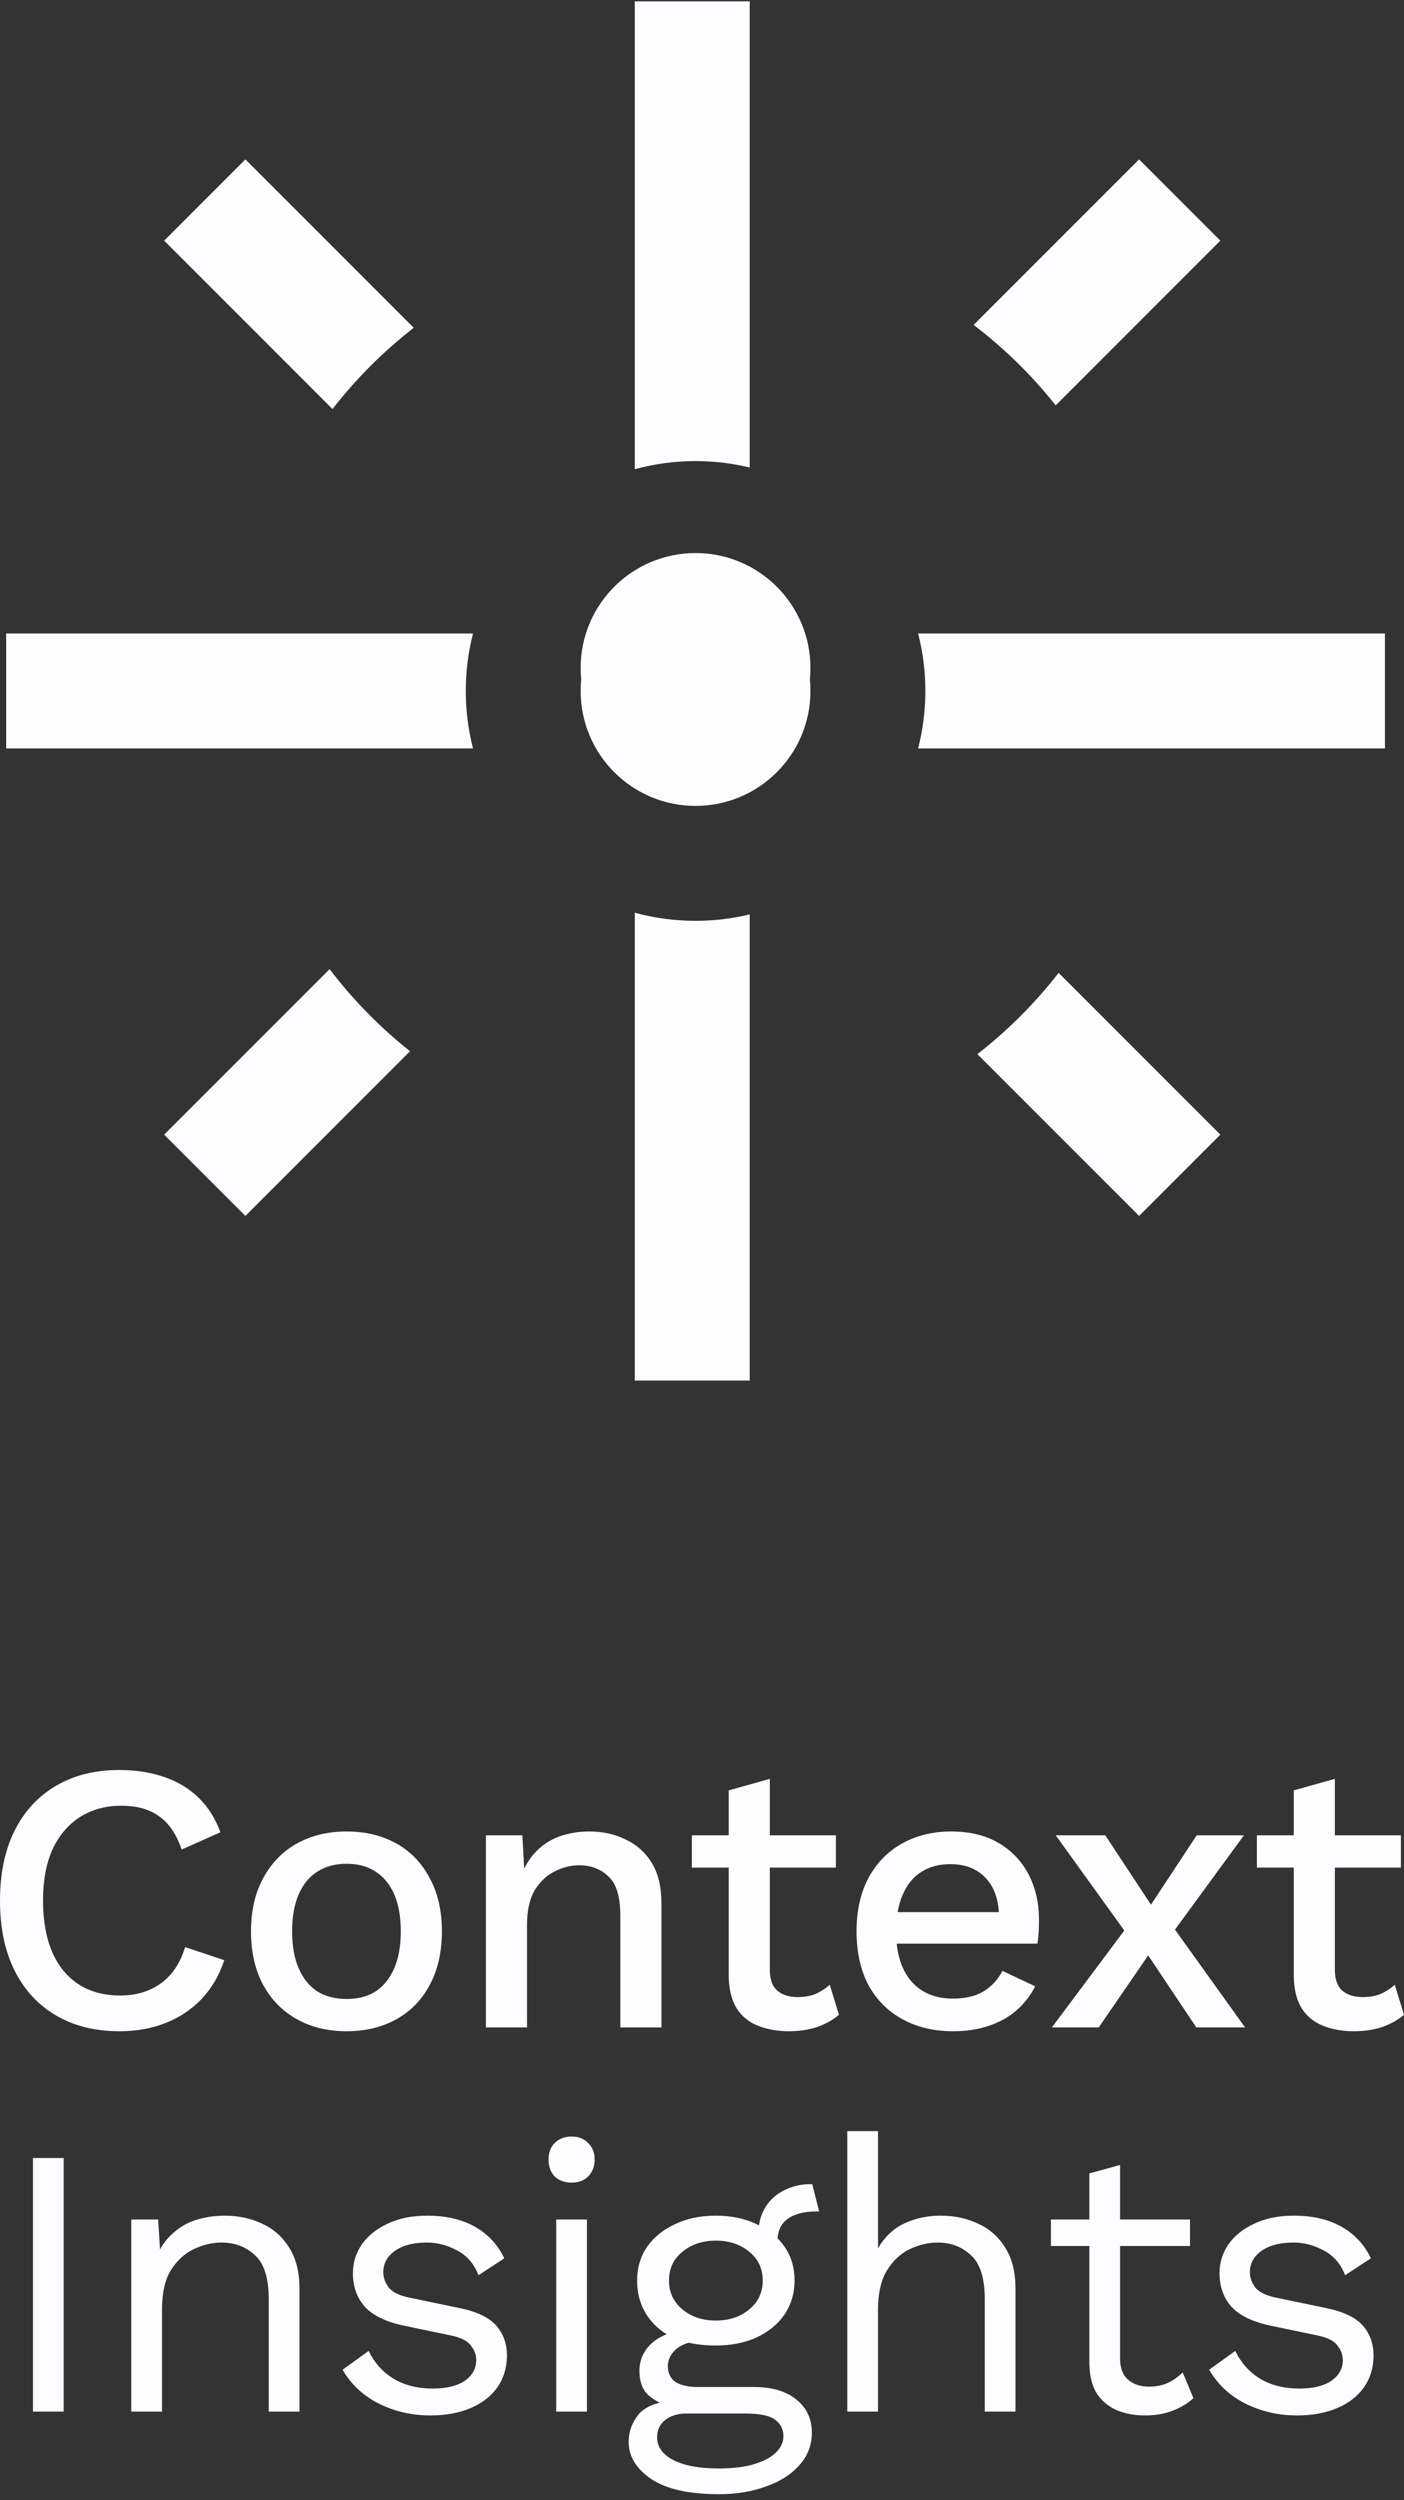
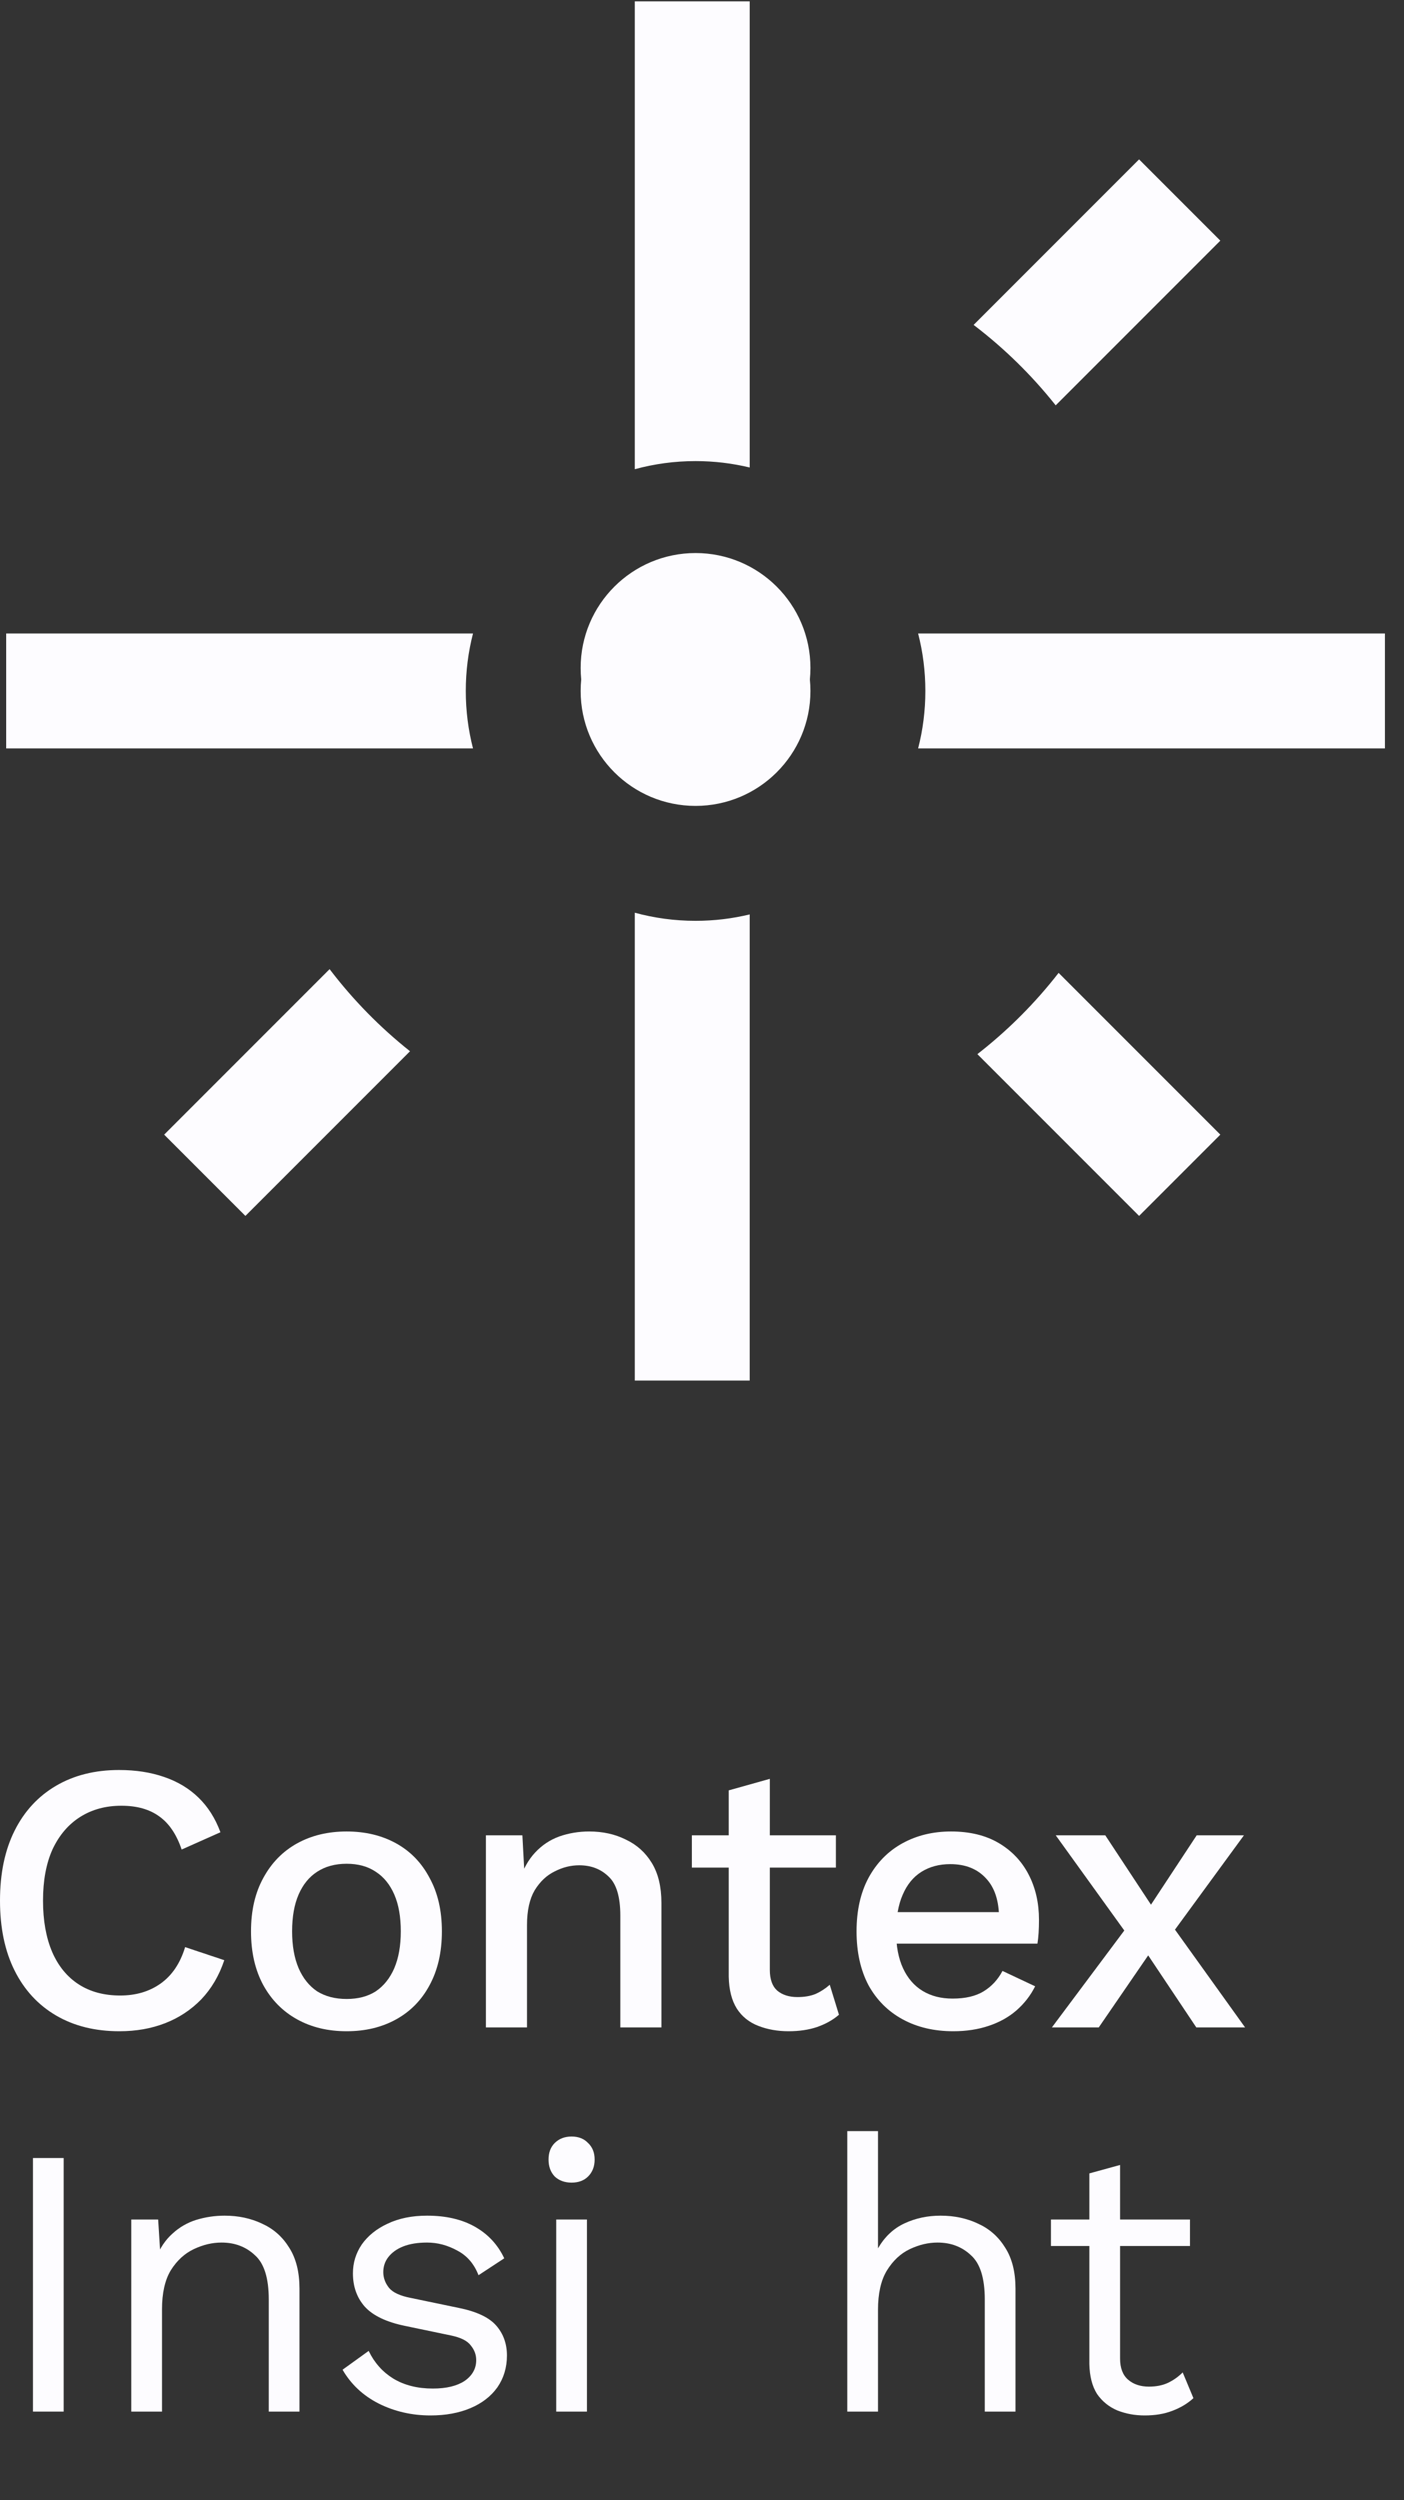
<svg xmlns="http://www.w3.org/2000/svg" width="100" height="178" viewBox="0 0 100 178" fill="none">
  <rect x="0" y="0" width="100" height="178" fill="#333333" stroke="none" />
  <path d="M75.192 28.861L86.918 17.135L81.131 11.348L69.346 23.134C71.525 24.792 73.49 26.717 75.192 28.861Z" fill="#FDFCFF" />
  <path d="M29.204 74.849C27.06 73.147 25.135 71.182 23.476 69.003L11.693 80.787L17.479 86.573L29.204 74.849Z" fill="#FDFCFF" />
-   <path d="M29.468 23.338L17.479 11.348L11.693 17.135L23.682 29.124C25.362 26.963 27.307 25.018 29.468 23.338Z" fill="#FDFCFF" />
  <path d="M75.4 69.269C73.72 71.43 71.775 73.375 69.614 75.055L81.132 86.573L86.918 80.787L75.4 69.269Z" fill="#FDFCFF" />
  <path d="M57.724 49.197C57.724 53.717 54.06 57.38 49.54 57.38C45.021 57.38 41.357 53.717 41.357 49.197C41.357 44.678 45.021 41.014 49.54 41.014C54.06 41.014 57.724 44.678 57.724 49.197Z" fill="#FDFCFF" />
  <path d="M53.397 65.106C52.16 65.405 50.869 65.563 49.541 65.563C48.043 65.563 46.592 65.362 45.213 64.985L45.213 98.297H53.397L53.397 65.106Z" fill="#FDFCFF" />
  <path d="M53.397 33.286L53.397 0.096H45.213L45.213 33.408C46.592 33.031 48.043 32.83 49.541 32.83C50.869 32.83 52.16 32.988 53.397 33.286Z" fill="#FDFCFF" />
  <path d="M33.69 53.289L0.44 53.289L0.44 45.105L33.69 45.105C33.353 46.413 33.175 47.784 33.175 49.197C33.175 50.61 33.354 51.981 33.69 53.289Z" fill="#FDFCFF" />
  <path d="M65.393 53.289C65.73 51.981 65.909 50.61 65.909 49.197C65.909 47.784 65.73 46.413 65.393 45.105L98.642 45.105V53.289L65.393 53.289Z" fill="#FDFCFF" />
  <path d="M57.724 47.56C57.724 52.08 54.06 55.744 49.54 55.744C45.021 55.744 41.357 52.08 41.357 47.56C41.357 43.041 45.021 39.377 49.54 39.377C54.06 39.377 57.724 43.041 57.724 47.56Z" fill="#FDFCFF" />
-   <path d="M92.387 171.98C91.055 171.98 89.824 171.697 88.694 171.132C87.581 170.566 86.724 169.764 86.122 168.724L87.983 167.384C88.384 168.223 88.967 168.879 89.733 169.354C90.517 169.828 91.457 170.065 92.551 170.065C93.517 170.065 94.274 169.882 94.821 169.518C95.368 169.135 95.642 168.642 95.642 168.041C95.642 167.658 95.514 167.311 95.259 167.001C95.022 166.673 94.557 166.436 93.864 166.29L90.581 165.606C89.25 165.333 88.293 164.877 87.709 164.238C87.144 163.6 86.861 162.807 86.861 161.859C86.861 161.111 87.071 160.427 87.49 159.807C87.928 159.187 88.539 158.695 89.323 158.33C90.125 157.947 91.064 157.755 92.14 157.755C93.49 157.755 94.63 158.02 95.56 158.549C96.49 159.077 97.183 159.825 97.639 160.792L95.806 161.995C95.496 161.193 94.994 160.609 94.301 160.245C93.608 159.862 92.888 159.67 92.14 159.67C91.484 159.67 90.919 159.761 90.444 159.944C89.989 160.126 89.633 160.381 89.378 160.71C89.141 161.02 89.022 161.375 89.022 161.776C89.022 162.178 89.159 162.551 89.432 162.898C89.706 163.226 90.216 163.463 90.964 163.609L94.383 164.32C95.66 164.576 96.553 164.995 97.064 165.579C97.575 166.162 97.83 166.873 97.83 167.712C97.83 168.569 97.602 169.326 97.146 169.983C96.69 170.621 96.052 171.113 95.231 171.46C94.411 171.806 93.463 171.98 92.387 171.98Z" fill="#FDFCFF" />
  <path d="M79.778 154.145V167.931C79.778 168.606 79.969 169.107 80.352 169.436C80.735 169.764 81.228 169.928 81.829 169.928C82.358 169.928 82.814 169.837 83.197 169.654C83.58 169.472 83.927 169.226 84.237 168.916L85.002 170.749C84.583 171.132 84.082 171.432 83.498 171.651C82.933 171.87 82.276 171.98 81.528 171.98C80.835 171.98 80.188 171.861 79.586 171.624C78.984 171.369 78.501 170.977 78.136 170.448C77.79 169.901 77.608 169.189 77.59 168.314V154.746L79.778 154.145ZM84.756 158.029V159.916H74.854V158.029H84.756Z" fill="#FDFCFF" />
  <path d="M60.348 171.706V151.737H62.536V160.081C63.01 159.26 63.639 158.667 64.424 158.303C65.208 157.938 66.065 157.755 66.995 157.755C67.98 157.755 68.873 157.947 69.676 158.33C70.478 158.695 71.116 159.26 71.59 160.026C72.083 160.792 72.329 161.767 72.329 162.953V171.706H70.141V163.719C70.141 162.205 69.812 161.156 69.156 160.573C68.518 159.971 67.724 159.67 66.776 159.67C66.12 159.67 65.463 159.825 64.807 160.135C64.15 160.445 63.603 160.956 63.165 161.667C62.746 162.36 62.536 163.29 62.536 164.457V171.706H60.348Z" fill="#FDFCFF" />
-   <path d="M57.852 155.512L58.345 157.454C58.327 157.454 58.299 157.454 58.263 157.454C58.226 157.454 58.19 157.454 58.153 157.454C57.26 157.454 56.567 157.637 56.074 158.002C55.6 158.348 55.363 158.913 55.363 159.697L54.023 159.014C54.023 158.302 54.187 157.682 54.515 157.154C54.843 156.625 55.29 156.223 55.856 155.95C56.421 155.658 57.041 155.512 57.716 155.512C57.734 155.512 57.752 155.512 57.77 155.512C57.807 155.512 57.834 155.512 57.852 155.512ZM53.695 169.955C54.989 169.955 56.002 170.256 56.731 170.858C57.46 171.442 57.825 172.226 57.825 173.21C57.825 174.104 57.524 174.879 56.922 175.536C56.339 176.192 55.546 176.694 54.543 177.04C53.558 177.405 52.445 177.587 51.205 177.587C49.053 177.587 47.44 177.222 46.364 176.493C45.306 175.764 44.777 174.888 44.777 173.867C44.777 173.138 45.014 172.481 45.488 171.897C45.981 171.332 46.801 171.013 47.95 170.94L47.759 171.35C47.139 171.186 46.61 170.913 46.172 170.53C45.753 170.129 45.543 169.554 45.543 168.806C45.543 168.059 45.817 167.421 46.364 166.892C46.929 166.345 47.759 166.007 48.853 165.88L50.303 166.618H50.029C49.136 166.709 48.497 166.937 48.114 167.302C47.75 167.648 47.567 168.031 47.567 168.451C47.567 168.961 47.75 169.344 48.114 169.6C48.497 169.837 49.026 169.955 49.701 169.955H53.695ZM51.178 175.754C52.236 175.754 53.102 175.645 53.777 175.426C54.47 175.207 54.98 174.925 55.309 174.578C55.637 174.232 55.801 173.858 55.801 173.457C55.801 172.964 55.6 172.572 55.199 172.28C54.816 171.989 54.114 171.843 53.093 171.843H48.88C48.297 171.843 47.804 171.989 47.403 172.28C47.002 172.59 46.801 173.01 46.801 173.539C46.801 174.213 47.184 174.751 47.95 175.153C48.734 175.554 49.81 175.754 51.178 175.754ZM50.986 157.755C52.081 157.755 53.047 157.956 53.886 158.357C54.743 158.74 55.409 159.278 55.883 159.971C56.357 160.664 56.594 161.466 56.594 162.378C56.594 163.272 56.357 164.074 55.883 164.785C55.409 165.478 54.743 166.025 53.886 166.427C53.047 166.81 52.081 167.001 50.986 167.001C49.181 167.001 47.795 166.573 46.829 165.715C45.862 164.84 45.379 163.728 45.379 162.378C45.379 161.466 45.616 160.664 46.09 159.971C46.583 159.278 47.248 158.74 48.087 158.357C48.926 157.956 49.892 157.755 50.986 157.755ZM50.986 159.533C50.038 159.533 49.245 159.798 48.607 160.327C47.968 160.837 47.649 161.521 47.649 162.378C47.649 163.217 47.968 163.901 48.607 164.43C49.245 164.959 50.038 165.223 50.986 165.223C51.935 165.223 52.728 164.959 53.366 164.43C54.005 163.901 54.324 163.217 54.324 162.378C54.324 161.521 54.005 160.837 53.366 160.327C52.728 159.798 51.935 159.533 50.986 159.533Z" fill="#FDFCFF" />
  <path d="M40.712 155.403C40.219 155.403 39.818 155.257 39.508 154.965C39.216 154.655 39.07 154.254 39.07 153.762C39.07 153.269 39.216 152.877 39.508 152.585C39.818 152.275 40.219 152.12 40.712 152.12C41.204 152.12 41.596 152.275 41.888 152.585C42.198 152.877 42.353 153.269 42.353 153.762C42.353 154.254 42.198 154.655 41.888 154.965C41.596 155.257 41.204 155.403 40.712 155.403ZM41.806 158.029V171.706H39.617V158.029H41.806Z" fill="#FDFCFF" />
  <path d="M30.663 171.98C29.332 171.98 28.101 171.697 26.97 171.132C25.858 170.566 25.001 169.764 24.399 168.724L26.259 167.384C26.66 168.223 27.244 168.879 28.01 169.354C28.794 169.828 29.733 170.065 30.827 170.065C31.794 170.065 32.55 169.882 33.098 169.518C33.645 169.135 33.918 168.642 33.918 168.041C33.918 167.658 33.791 167.311 33.535 167.001C33.298 166.673 32.833 166.436 32.14 166.29L28.858 165.606C27.526 165.333 26.569 164.877 25.985 164.238C25.42 163.6 25.137 162.807 25.137 161.859C25.137 161.111 25.347 160.427 25.767 159.807C26.204 159.187 26.815 158.695 27.599 158.33C28.402 157.947 29.341 157.755 30.417 157.755C31.766 157.755 32.906 158.02 33.836 158.549C34.766 159.077 35.459 159.825 35.915 160.792L34.082 161.995C33.772 161.193 33.271 160.609 32.578 160.245C31.885 159.862 31.165 159.67 30.417 159.67C29.76 159.67 29.195 159.761 28.721 159.944C28.265 160.126 27.909 160.381 27.654 160.71C27.417 161.02 27.299 161.375 27.299 161.776C27.299 162.178 27.435 162.551 27.709 162.898C27.982 163.226 28.493 163.463 29.241 163.609L32.66 164.32C33.937 164.576 34.83 164.995 35.341 165.579C35.851 166.162 36.107 166.873 36.107 167.712C36.107 168.569 35.879 169.326 35.423 169.983C34.967 170.621 34.328 171.113 33.508 171.46C32.687 171.806 31.739 171.98 30.663 171.98Z" fill="#FDFCFF" />
  <path d="M9.35 171.706V158.029H11.265L11.457 161.093L11.101 160.792C11.393 160.062 11.785 159.479 12.277 159.041C12.77 158.585 13.335 158.257 13.973 158.056C14.63 157.856 15.305 157.755 15.998 157.755C16.982 157.755 17.876 157.947 18.678 158.33C19.481 158.695 20.119 159.26 20.593 160.026C21.085 160.792 21.331 161.767 21.331 162.953V171.706H19.143V163.719C19.143 162.205 18.815 161.156 18.159 160.573C17.52 159.971 16.727 159.67 15.779 159.67C15.122 159.67 14.466 159.825 13.809 160.135C13.153 160.445 12.605 160.947 12.168 161.64C11.748 162.333 11.539 163.263 11.539 164.43V171.706H9.35Z" fill="#FDFCFF" />
  <path d="M4.535 153.652V171.706H2.347V153.652H4.535Z" fill="#FDFCFF" />
-   <path d="M95.076 126.654V140.249C95.076 140.923 95.249 141.416 95.596 141.726C95.961 142.036 96.444 142.191 97.046 142.191C97.538 142.191 97.967 142.118 98.331 141.972C98.696 141.808 99.033 141.589 99.343 141.315L100 143.449C99.581 143.814 99.061 144.106 98.441 144.324C97.839 144.525 97.164 144.625 96.416 144.625C95.632 144.625 94.912 144.498 94.255 144.242C93.599 143.987 93.088 143.577 92.724 143.011C92.359 142.428 92.168 141.671 92.149 140.741V127.474L95.076 126.654ZM99.781 130.675V132.972H89.523V130.675H99.781Z" fill="#FDFCFF" />
  <path d="M78.724 130.675L82.581 136.528L83.128 136.61L88.681 144.352H85.207L81.186 138.334L80.556 138.115L75.195 130.675H78.724ZM88.599 130.675L83.237 138.006L82.635 137.978L78.259 144.352H74.921L80.748 136.556L81.322 136.61L85.234 130.675H88.599Z" fill="#FDFCFF" />
  <path d="M67.902 144.625C66.534 144.625 65.331 144.343 64.291 143.777C63.252 143.212 62.44 142.4 61.856 141.343C61.291 140.267 61.008 138.99 61.008 137.513C61.008 136.036 61.291 134.769 61.856 133.711C62.44 132.635 63.242 131.814 64.264 131.249C65.285 130.684 66.443 130.401 67.738 130.401C69.069 130.401 70.2 130.675 71.13 131.222C72.06 131.769 72.771 132.516 73.263 133.465C73.756 134.413 74.002 135.489 74.002 136.692C74.002 137.021 73.993 137.331 73.975 137.623C73.956 137.914 73.929 138.17 73.892 138.388H62.896V136.145H72.607L71.157 136.583C71.157 135.343 70.847 134.395 70.227 133.738C69.607 133.063 68.759 132.726 67.683 132.726C66.899 132.726 66.215 132.908 65.631 133.273C65.048 133.638 64.601 134.185 64.291 134.914C63.981 135.626 63.826 136.501 63.826 137.54C63.826 138.562 63.99 139.428 64.318 140.139C64.647 140.85 65.112 141.388 65.713 141.753C66.315 142.118 67.026 142.3 67.847 142.3C68.759 142.3 69.498 142.127 70.063 141.78C70.628 141.434 71.075 140.951 71.403 140.331L73.728 141.425C73.4 142.081 72.953 142.656 72.388 143.148C71.841 143.622 71.184 143.987 70.418 144.242C69.653 144.498 68.814 144.625 67.902 144.625Z" fill="#FDFCFF" />
  <path d="M54.831 126.654V140.249C54.831 140.923 55.005 141.416 55.351 141.726C55.716 142.036 56.199 142.191 56.801 142.191C57.293 142.191 57.722 142.118 58.086 141.972C58.451 141.808 58.788 141.589 59.099 141.315L59.755 143.449C59.336 143.814 58.816 144.106 58.196 144.324C57.594 144.525 56.919 144.625 56.172 144.625C55.387 144.625 54.667 144.498 54.011 144.242C53.354 143.987 52.843 143.577 52.479 143.011C52.114 142.428 51.923 141.671 51.904 140.741V127.474L54.831 126.654ZM59.536 130.675V132.972H49.278V130.675H59.536Z" fill="#FDFCFF" />
  <path d="M34.609 144.352V130.675H37.207L37.399 134.231L37.016 133.848C37.271 133.063 37.636 132.416 38.11 131.905C38.602 131.377 39.177 130.994 39.833 130.757C40.508 130.52 41.219 130.401 41.967 130.401C42.934 130.401 43.8 130.592 44.566 130.975C45.35 131.34 45.97 131.896 46.426 132.644C46.882 133.392 47.11 134.34 47.11 135.489V144.352H44.183V136.392C44.183 135.042 43.9 134.112 43.335 133.601C42.788 133.073 42.095 132.808 41.256 132.808C40.654 132.808 40.07 132.954 39.505 133.246C38.94 133.519 38.466 133.966 38.083 134.586C37.718 135.206 37.536 136.036 37.536 137.075V144.352H34.609Z" fill="#FDFCFF" />
  <path d="M24.69 130.401C26.021 130.401 27.197 130.684 28.218 131.249C29.24 131.814 30.033 132.635 30.598 133.711C31.182 134.769 31.474 136.036 31.474 137.513C31.474 138.99 31.182 140.267 30.598 141.343C30.033 142.4 29.24 143.212 28.218 143.777C27.197 144.343 26.021 144.625 24.69 144.625C23.358 144.625 22.182 144.343 21.161 143.777C20.14 143.212 19.337 142.4 18.754 141.343C18.17 140.267 17.878 138.99 17.878 137.513C17.878 136.036 18.17 134.769 18.754 133.711C19.337 132.635 20.14 131.814 21.161 131.249C22.182 130.684 23.358 130.401 24.69 130.401ZM24.69 132.699C23.869 132.699 23.167 132.89 22.583 133.273C22.018 133.638 21.58 134.176 21.27 134.887C20.96 135.598 20.805 136.474 20.805 137.513C20.805 138.534 20.96 139.41 21.27 140.139C21.58 140.85 22.018 141.397 22.583 141.78C23.167 142.145 23.869 142.327 24.69 142.327C25.51 142.327 26.203 142.145 26.769 141.78C27.334 141.397 27.772 140.85 28.082 140.139C28.392 139.41 28.547 138.534 28.547 137.513C28.547 136.474 28.392 135.598 28.082 134.887C27.772 134.176 27.334 133.638 26.769 133.273C26.203 132.89 25.51 132.699 24.69 132.699Z" fill="#FDFCFF" />
  <path d="M15.975 139.565C15.61 140.659 15.063 141.589 14.334 142.355C13.604 143.103 12.747 143.668 11.762 144.051C10.778 144.434 9.693 144.625 8.507 144.625C6.775 144.625 5.27 144.251 3.994 143.504C2.717 142.756 1.732 141.689 1.039 140.303C0.346 138.917 0 137.258 0 135.325C0 133.392 0.346 131.732 1.039 130.346C1.732 128.96 2.717 127.894 3.994 127.146C5.27 126.398 6.766 126.024 8.48 126.024C9.665 126.024 10.732 126.189 11.68 126.517C12.647 126.845 13.467 127.337 14.142 127.994C14.817 128.65 15.337 129.471 15.701 130.456L12.939 131.687C12.574 130.611 12.045 129.827 11.352 129.334C10.659 128.824 9.756 128.568 8.644 128.568C7.532 128.568 6.556 128.833 5.717 129.362C4.878 129.89 4.222 130.656 3.748 131.659C3.292 132.662 3.064 133.884 3.064 135.325C3.064 136.747 3.283 137.969 3.72 138.99C4.158 139.993 4.787 140.759 5.608 141.288C6.428 141.817 7.413 142.081 8.562 142.081C9.674 142.081 10.632 141.799 11.434 141.233C12.255 140.65 12.838 139.784 13.185 138.635L15.975 139.565Z" fill="#FDFCFF" />
</svg>